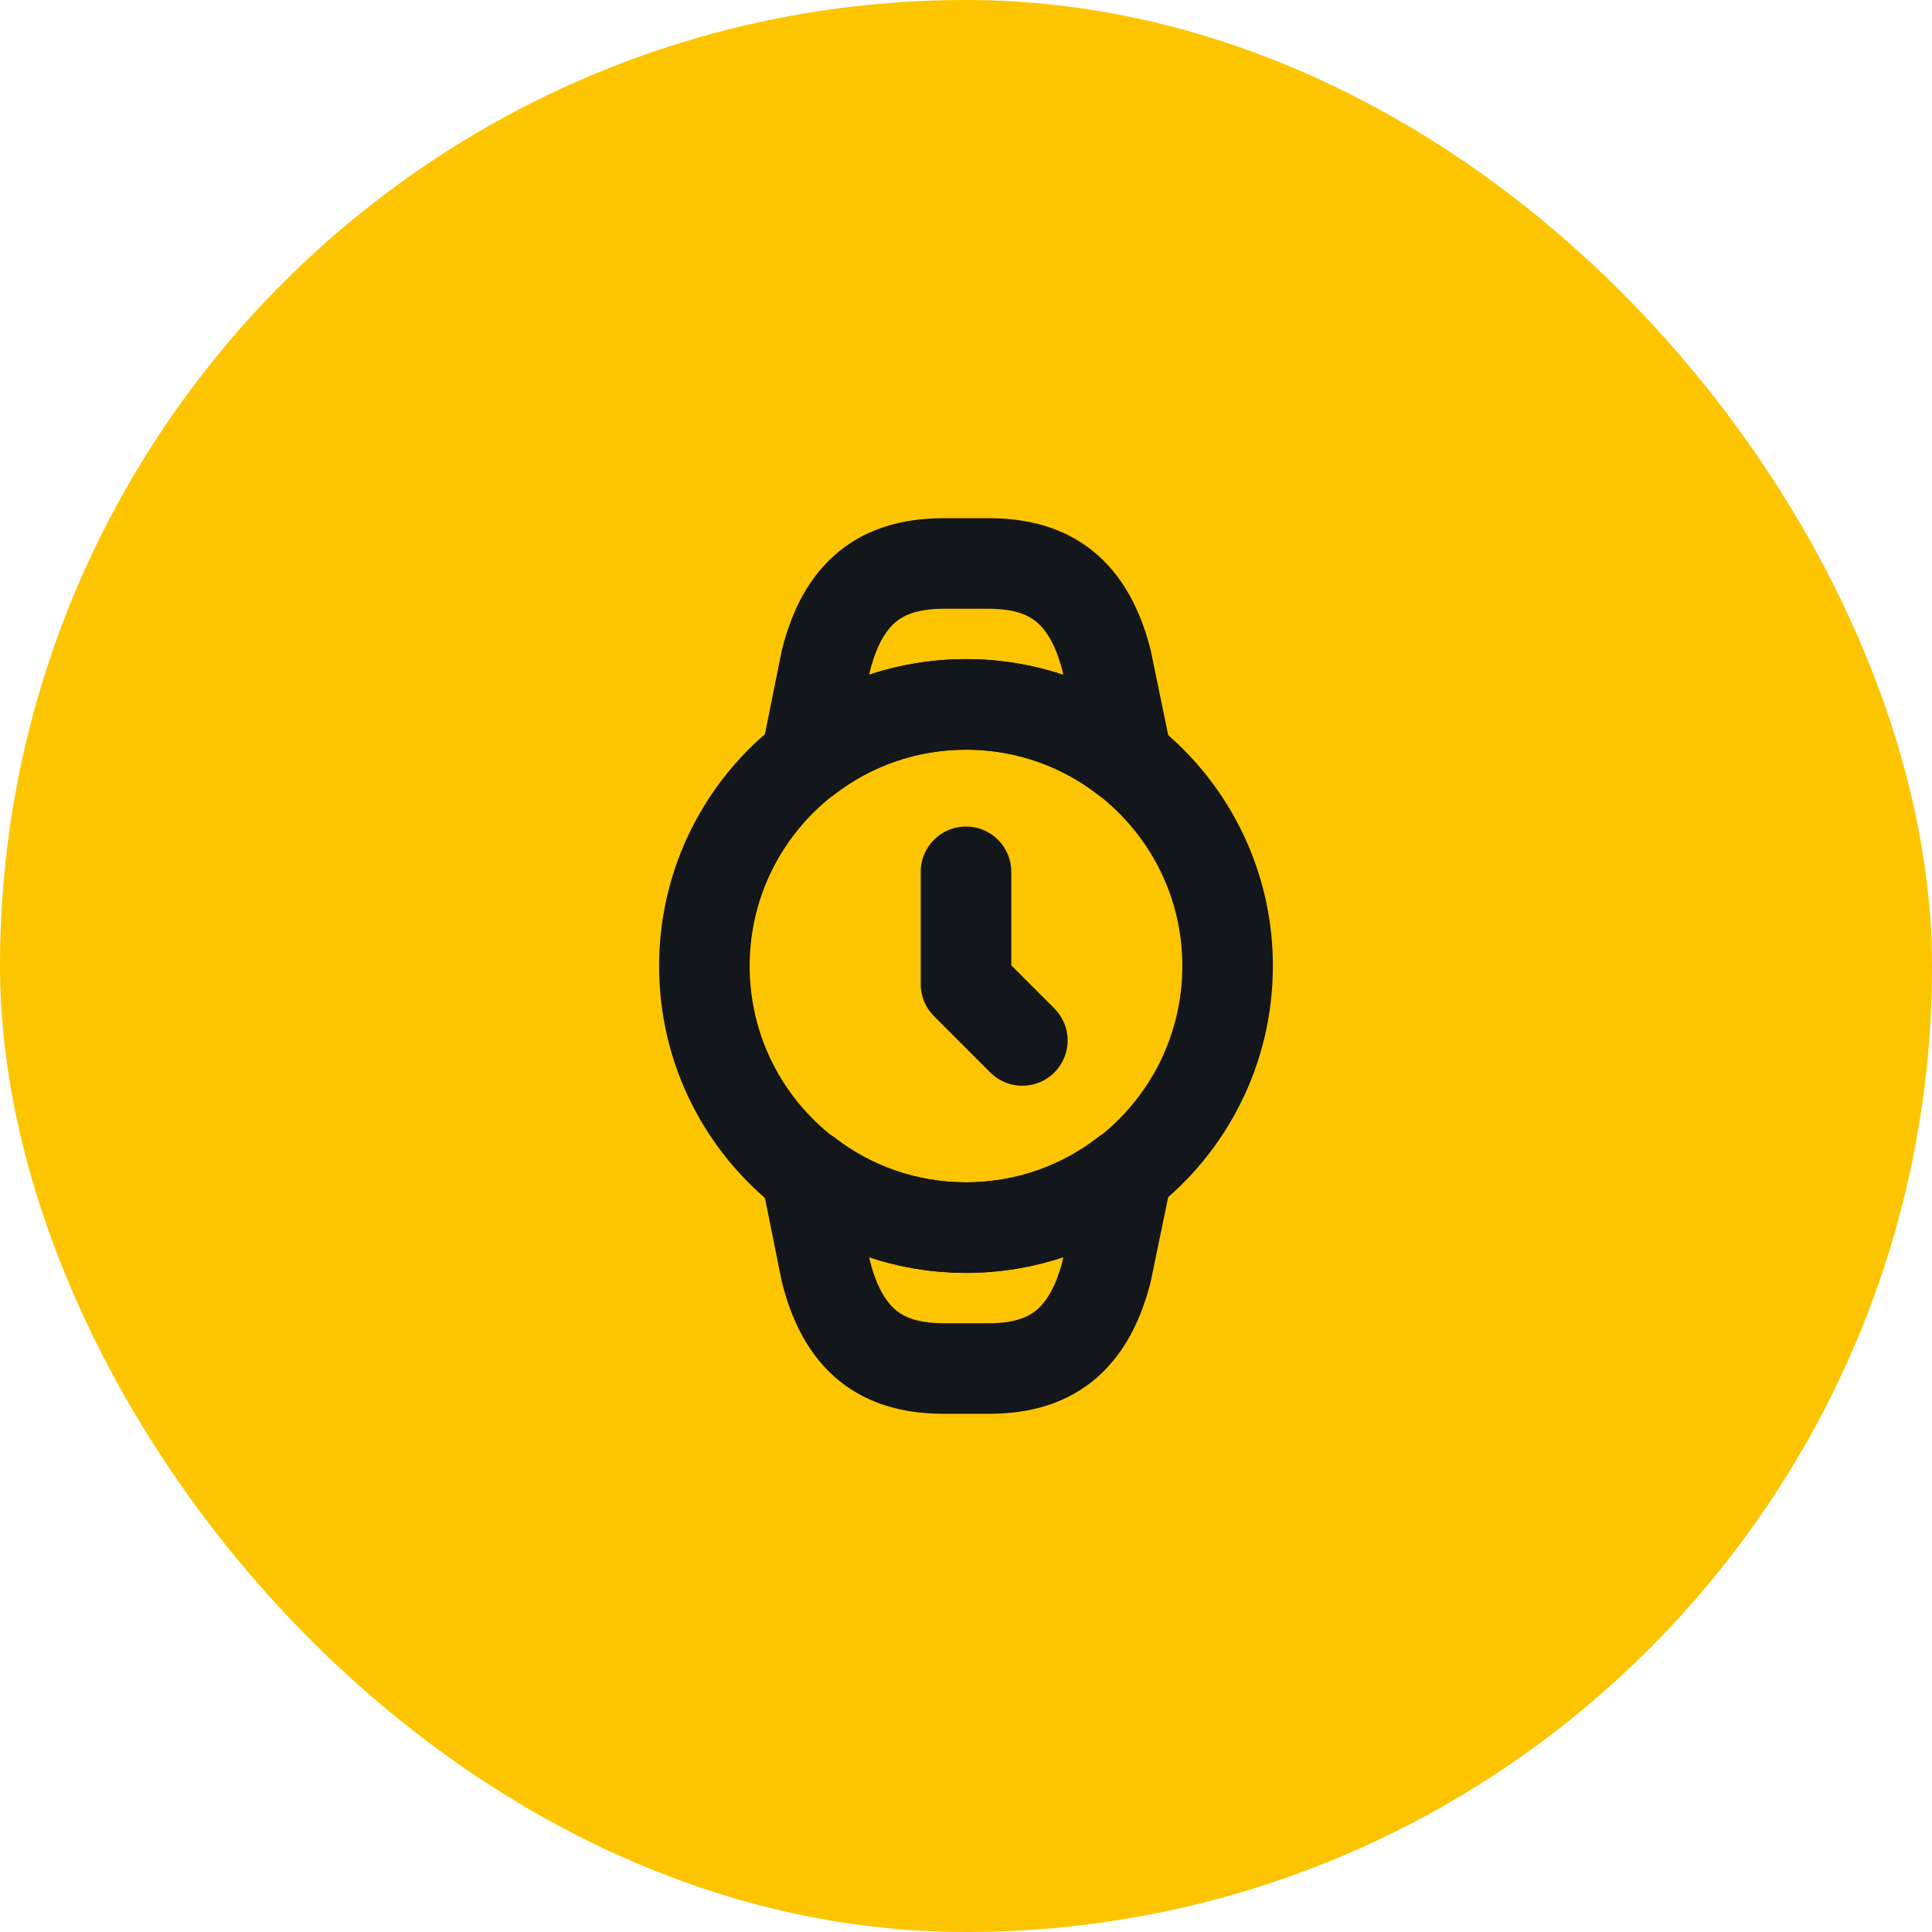
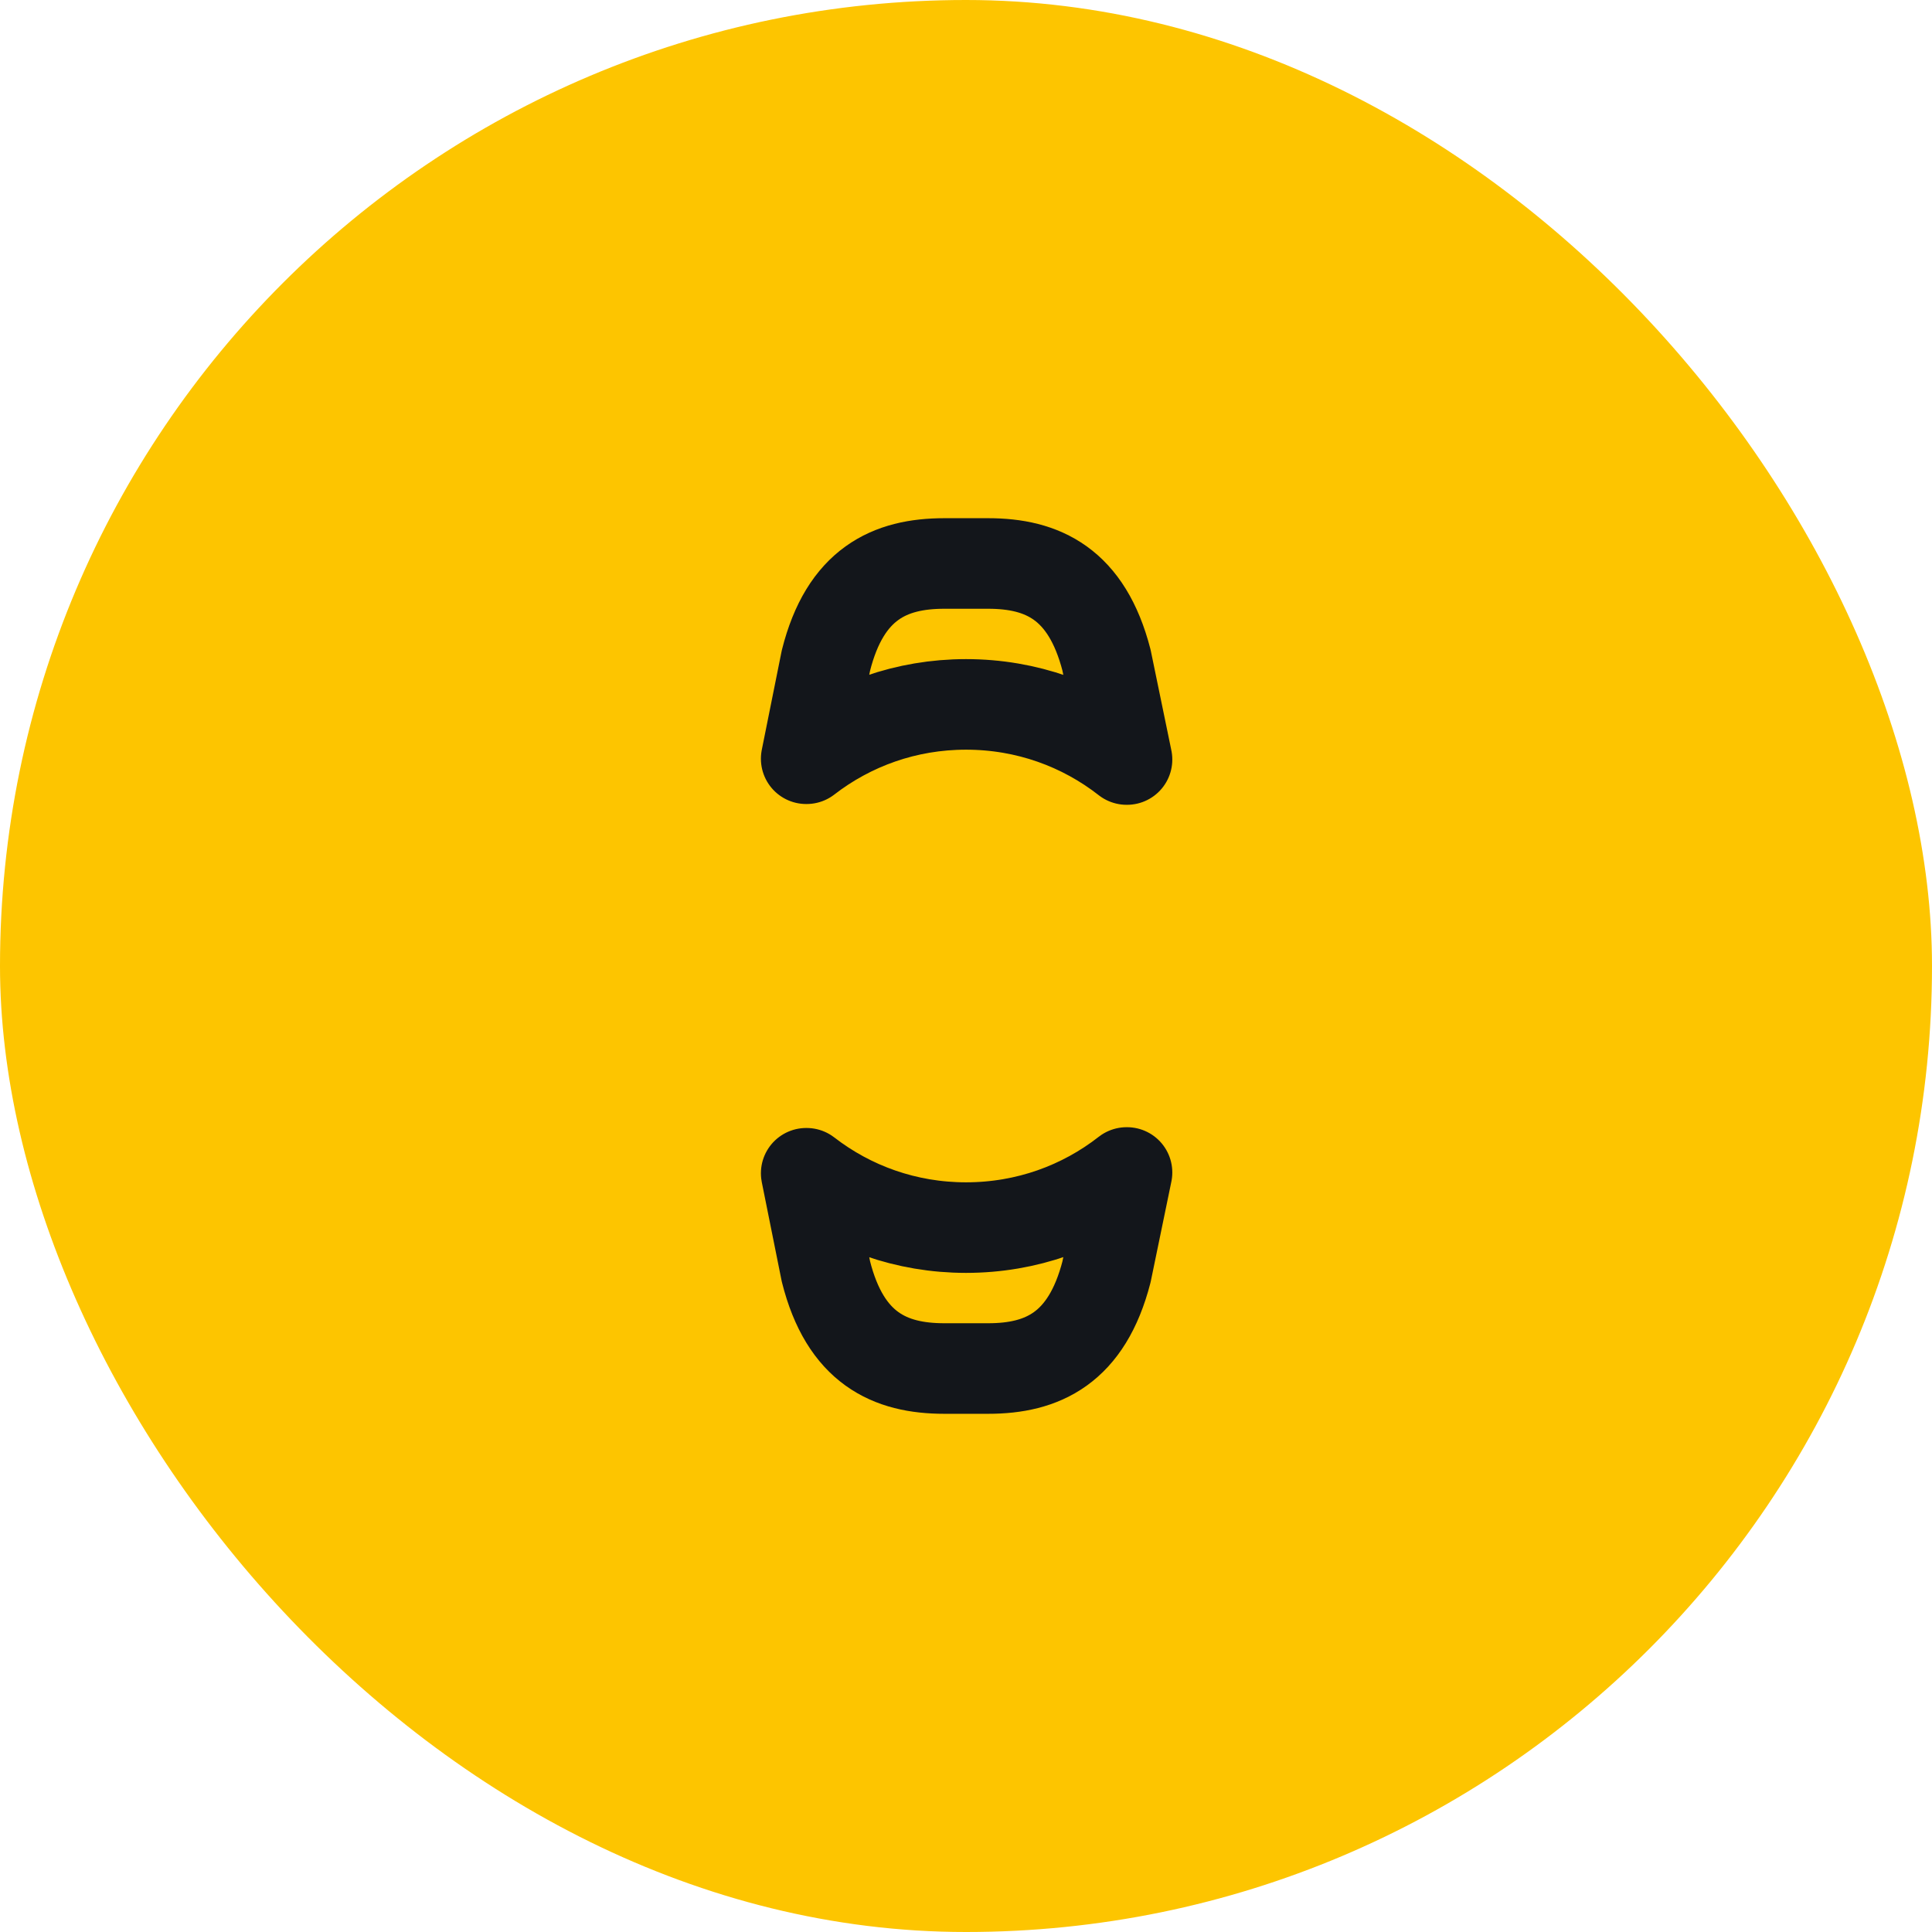
<svg xmlns="http://www.w3.org/2000/svg" width="32" height="32" viewBox="0 0 32 32" fill="none">
  <rect width="32" height="32" rx="16" fill="#FDC500" />
-   <path d="M16 14.44V16.3L16.933 17.233" stroke="#13161B" stroke-width="1.5" stroke-linecap="round" stroke-linejoin="round" />
-   <path d="M11.667 16C11.667 13.607 13.607 11.667 16 11.667C18.393 11.667 20.333 13.607 20.333 16C20.333 17.387 19.68 18.627 18.667 19.42H18.66C17.927 19.993 17.007 20.333 16 20.333C15.007 20.333 14.093 20 13.36 19.433H13.353C12.327 18.64 11.667 17.4 11.667 16Z" stroke="#13161B" stroke-width="1.5" stroke-linecap="round" stroke-linejoin="round" />
  <path d="M13.353 19.433H13.36C14.093 20 15.007 20.333 16 20.333C17.007 20.333 17.927 19.993 18.66 19.42H18.667L18.327 21.067C18 22.333 17.267 22.667 16.367 22.667H15.64C14.74 22.667 14 22.333 13.68 21.06L13.353 19.433Z" stroke="#13161B" stroke-width="1.5" stroke-linecap="round" stroke-linejoin="round" />
  <path d="M13.353 12.567H13.36C14.093 12 15.007 11.667 16 11.667C17.007 11.667 17.927 12.007 18.66 12.58H18.667L18.327 10.933C18 9.667 17.267 9.333 16.367 9.333H15.64C14.74 9.333 14 9.667 13.68 10.94L13.353 12.567Z" stroke="#13161B" stroke-width="1.5" stroke-linecap="round" stroke-linejoin="round" />
</svg>